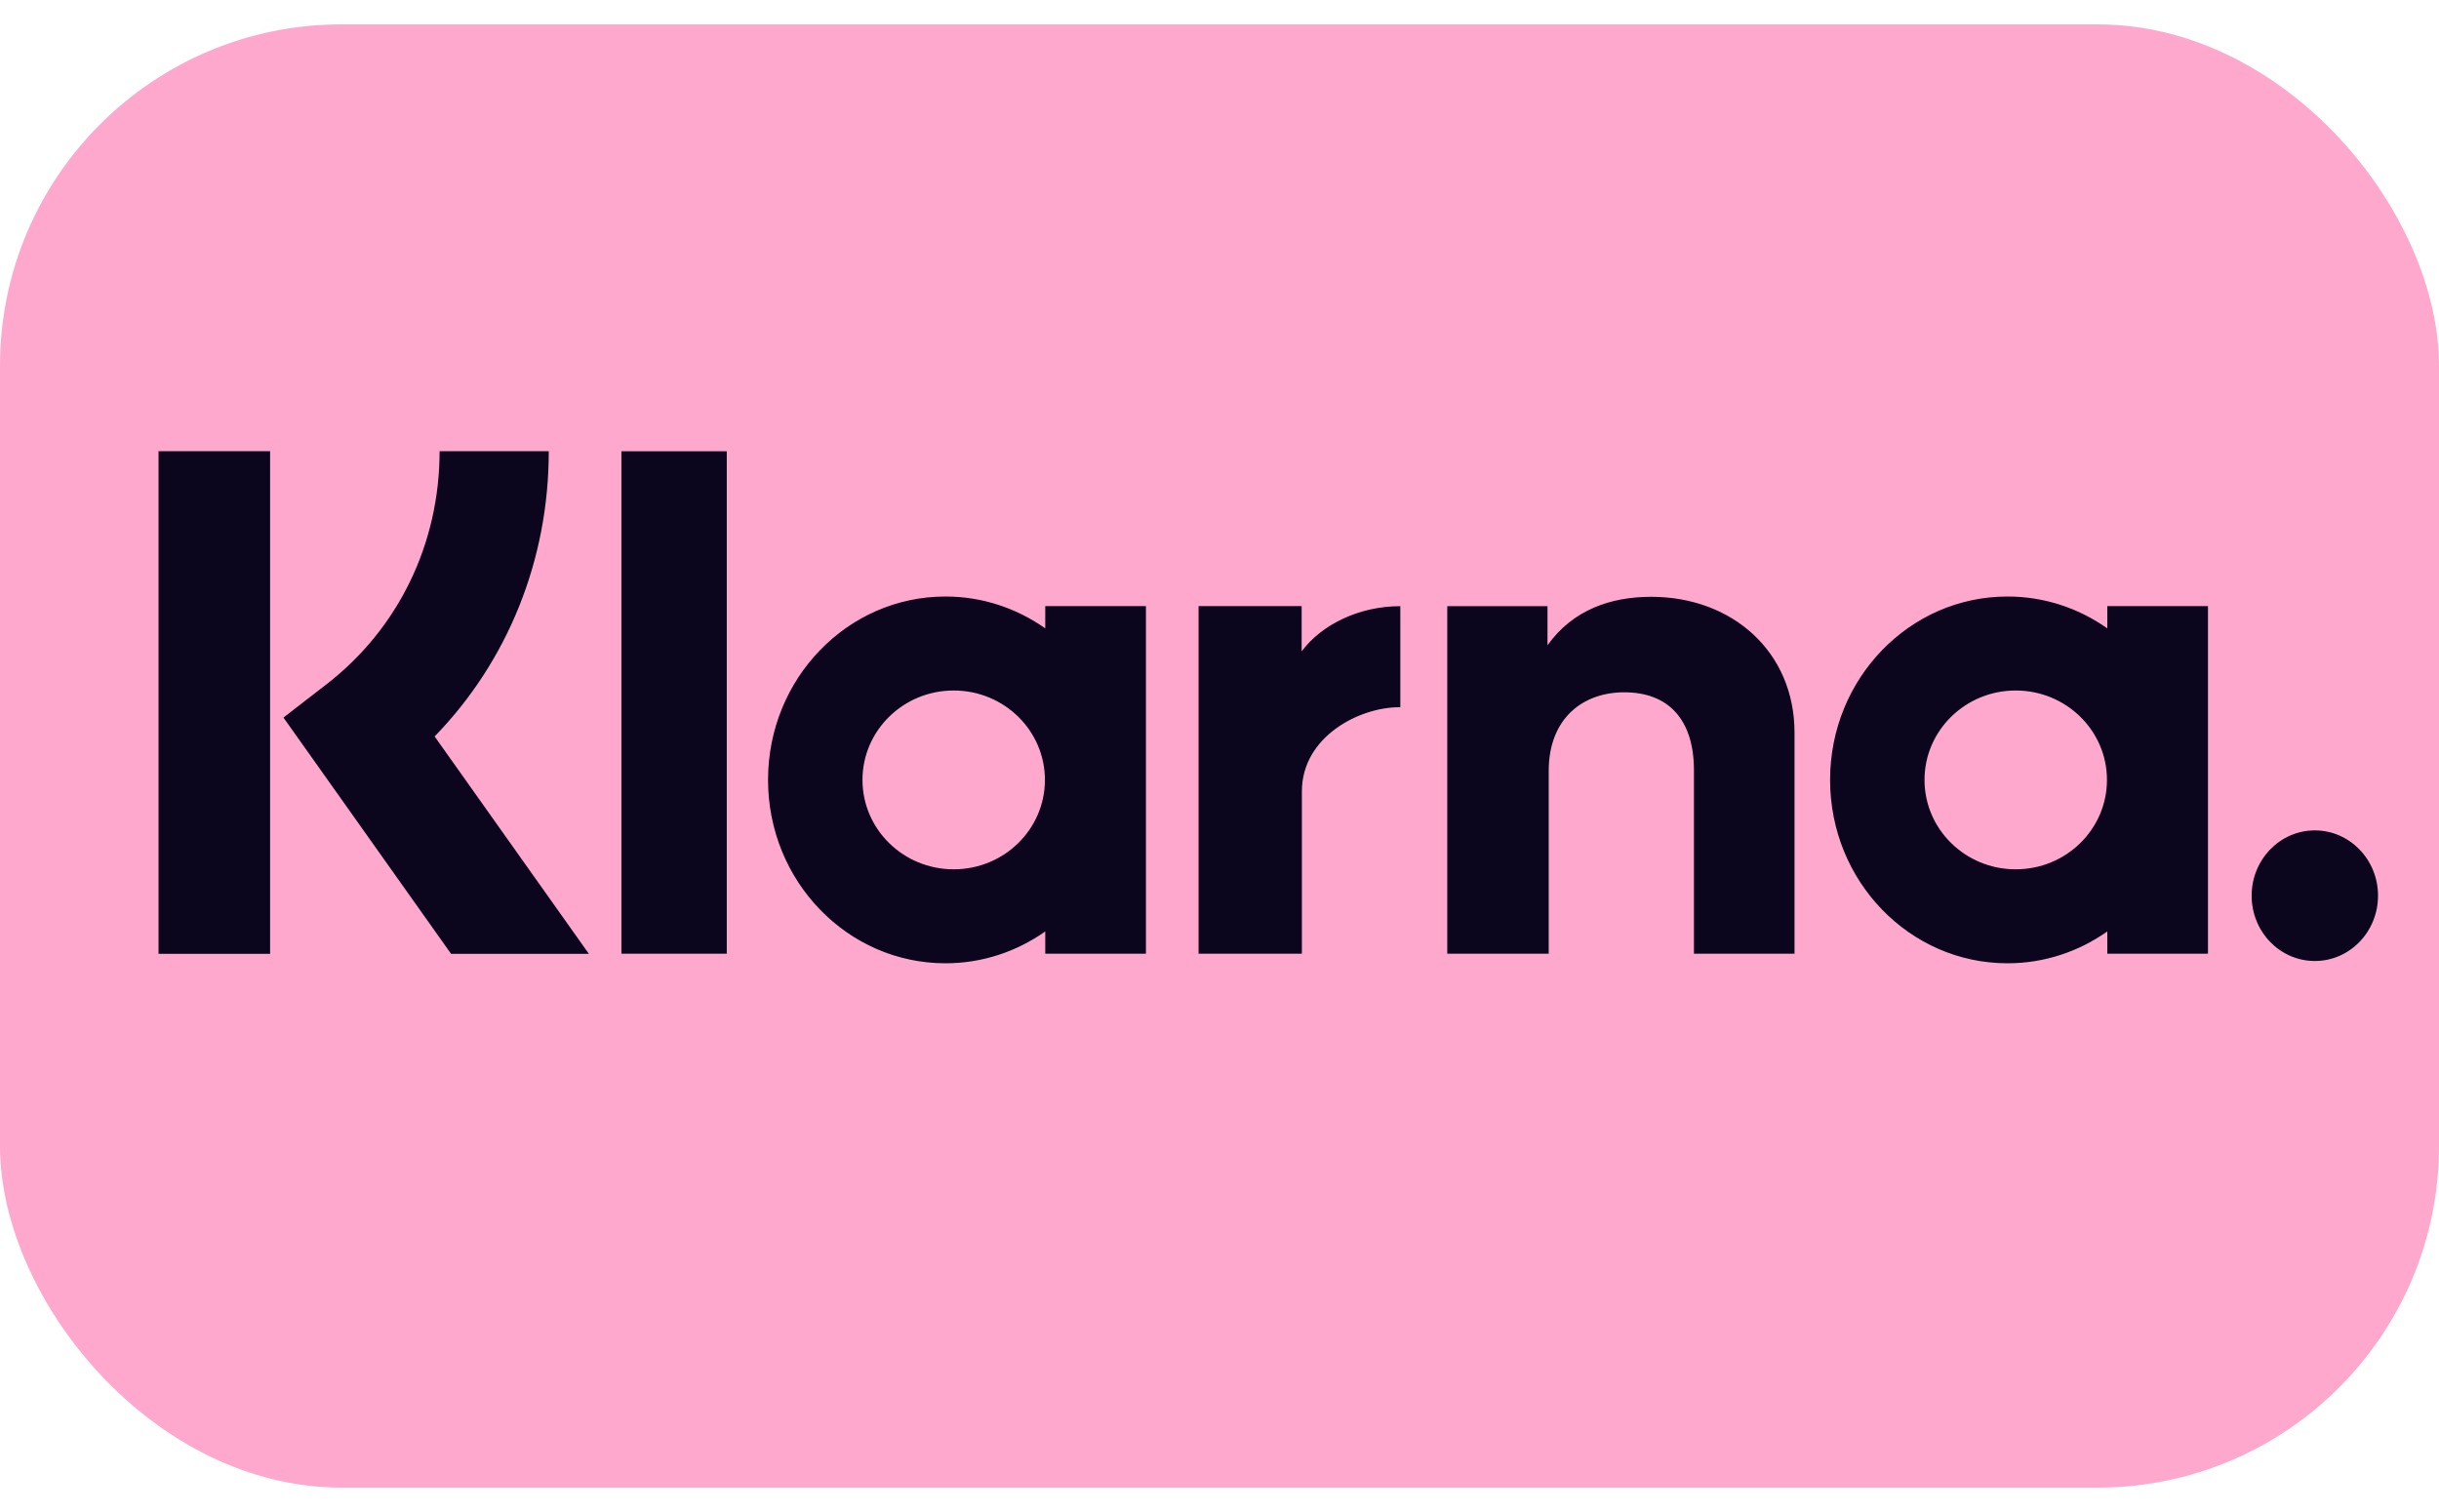
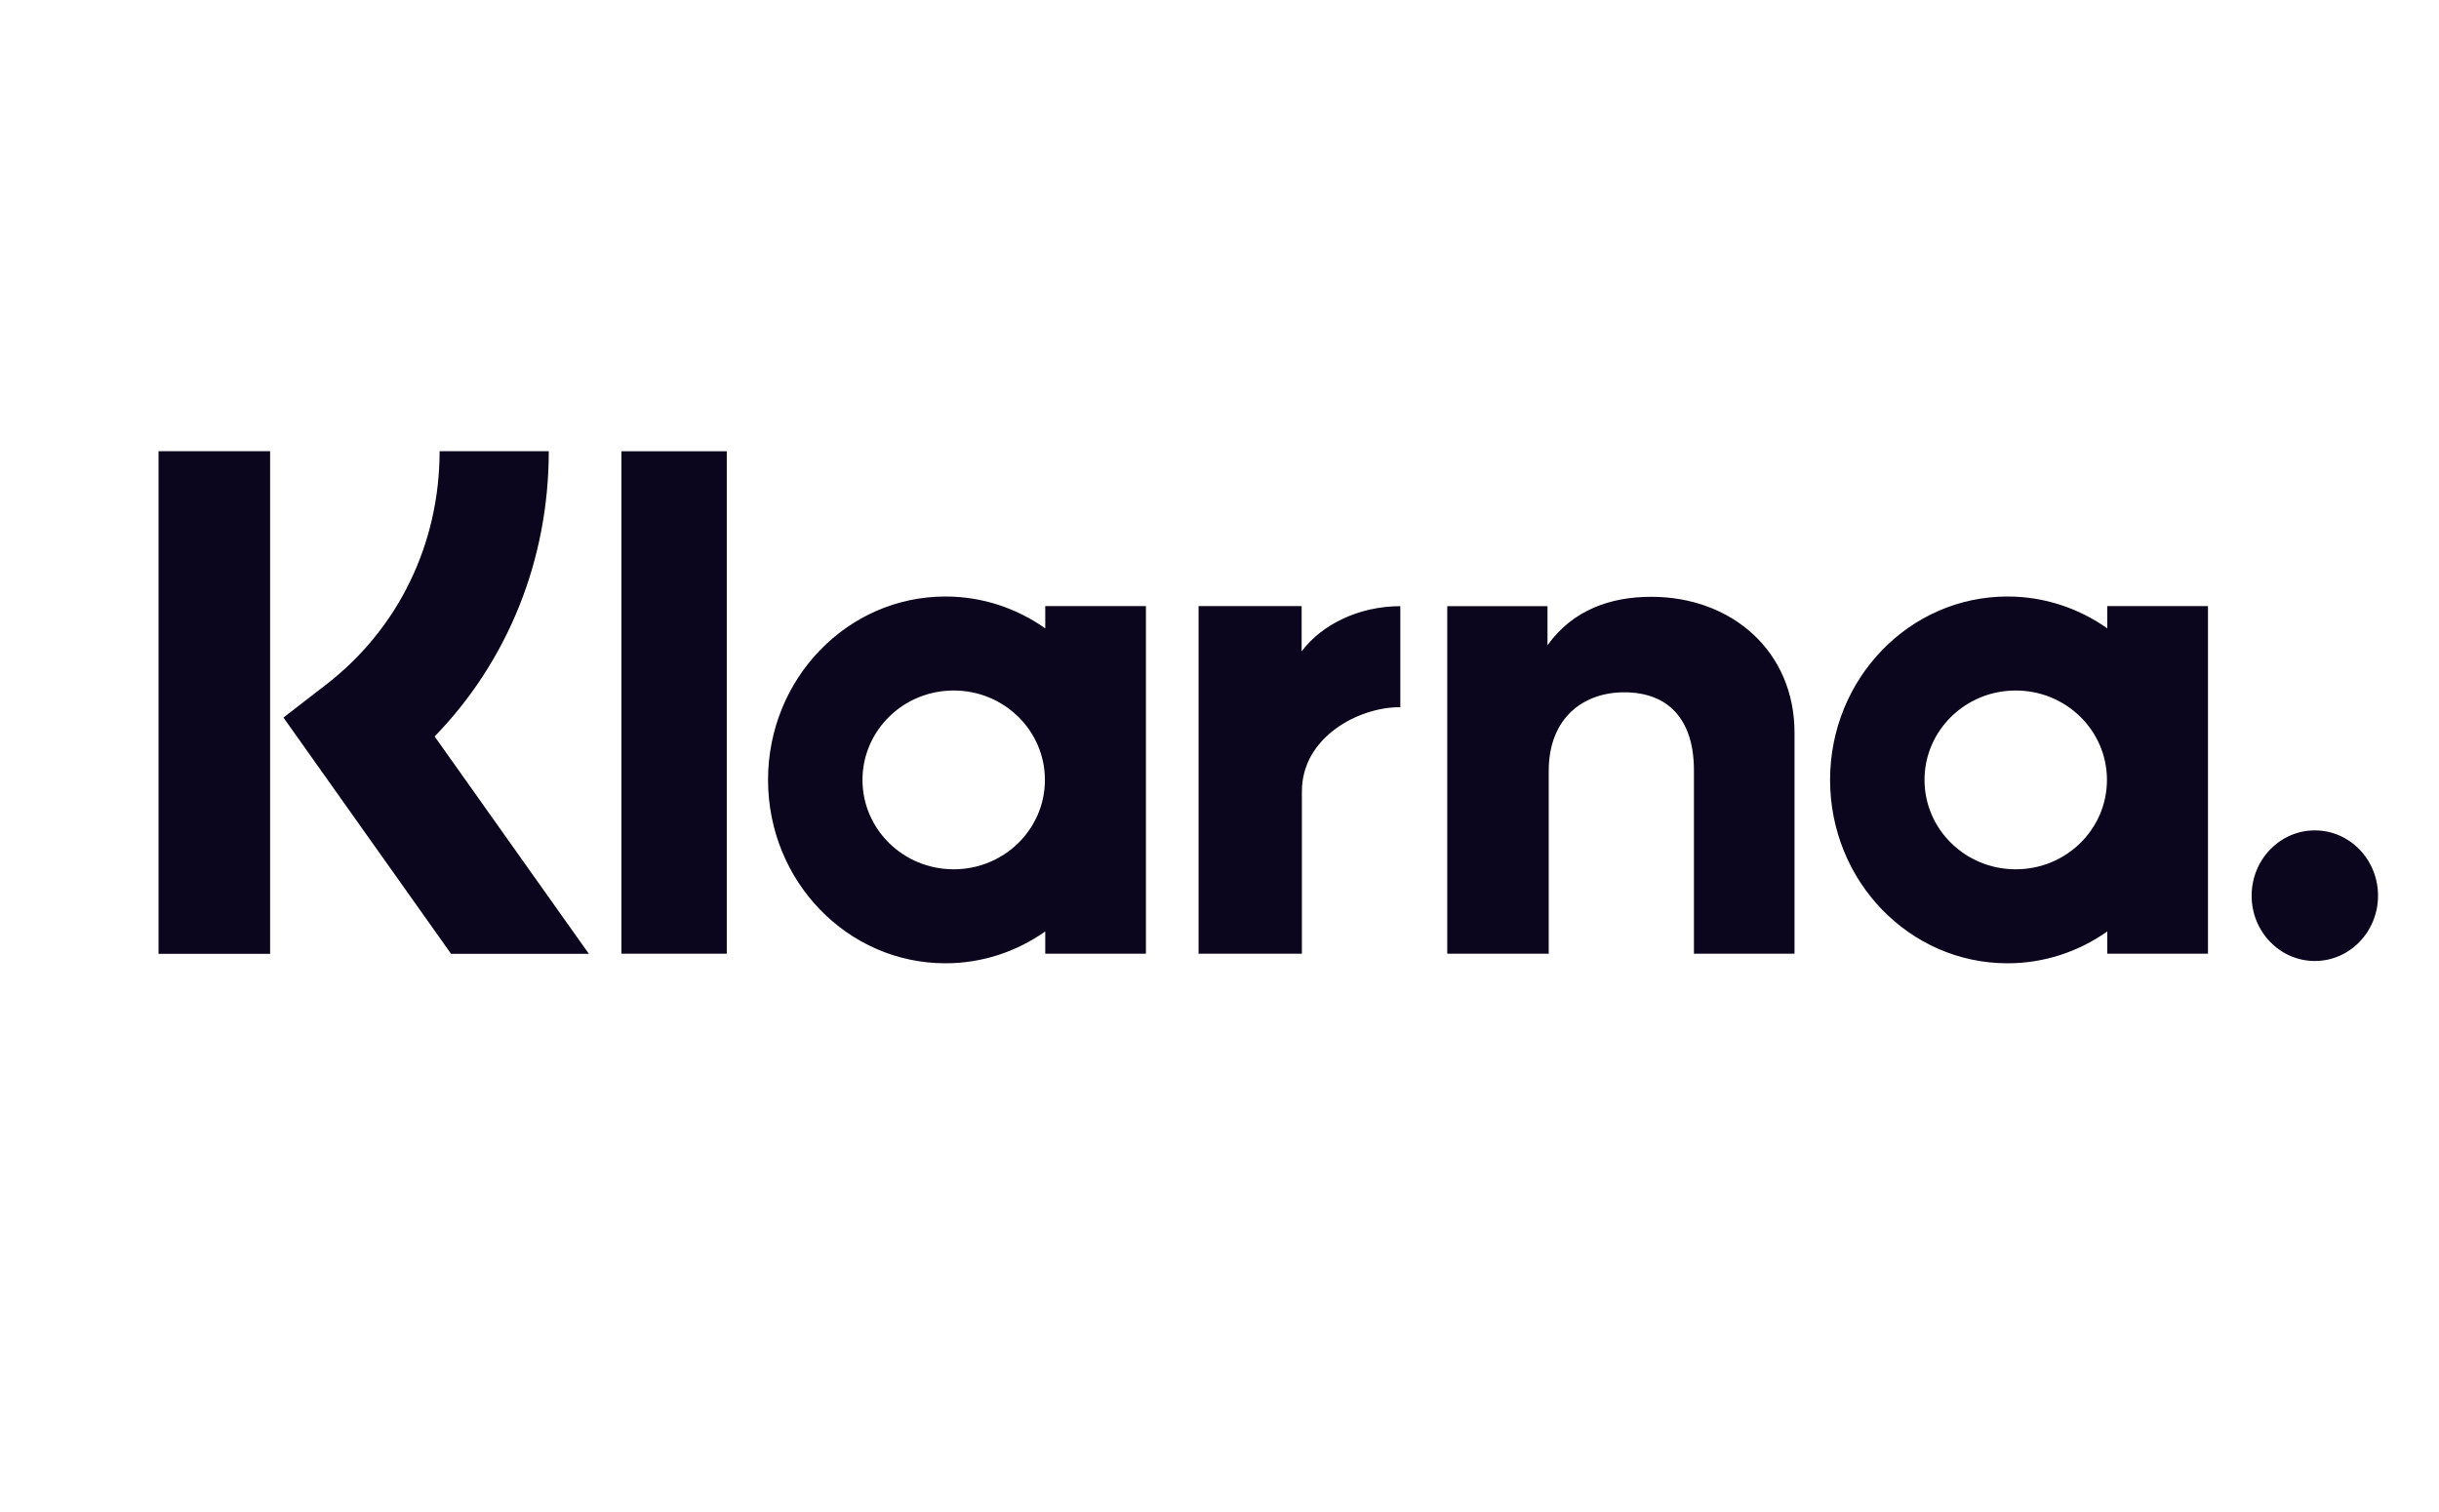
<svg xmlns="http://www.w3.org/2000/svg" width="50px" height="31px" viewBox="0 0 50 30" fill="none" aria-label="klarna_footer_icon_alt_text" data-translation-key="klarna_footer_icon_alt_text">
-   <rect width="50" height="30" rx="7" fill="#FFA8CD" />
  <g transform="translate(-2,-7)">
    <path d="M49.455 23.525C48.739 23.525 48.159 24.125 48.159 24.864C48.159 25.604 48.739 26.203 49.455 26.203C50.17 26.203 50.75 25.604 50.75 24.864C50.75 24.125 50.17 23.525 49.455 23.525ZM45.193 22.49C45.193 21.478 44.356 20.657 43.323 20.657C42.29 20.657 41.453 21.478 41.453 22.49C41.453 23.503 42.29 24.323 43.323 24.323C44.356 24.323 45.193 23.503 45.193 22.49ZM45.2 18.927H47.264V26.053H45.2V25.597C44.617 26.008 43.913 26.25 43.154 26.25C41.145 26.25 39.517 24.567 39.517 22.49C39.517 20.413 41.145 18.73 43.154 18.73C43.913 18.73 44.617 18.972 45.2 19.383V18.927ZM28.684 19.855V18.927H26.571V26.053H28.689V22.726C28.689 21.604 29.866 21 30.682 21C30.691 21 30.699 21.001 30.707 21.001V18.928C29.869 18.928 29.098 19.299 28.684 19.855ZM23.421 22.49C23.421 21.478 22.584 20.657 21.551 20.657C20.518 20.657 19.681 21.478 19.681 22.49C19.681 23.503 20.518 24.323 21.551 24.323C22.584 24.323 23.421 23.503 23.421 22.49ZM23.428 18.927H25.492V26.053H23.428V25.597C22.845 26.008 22.141 26.25 21.382 26.25C19.373 26.25 17.745 24.567 17.745 22.49C17.745 20.413 19.373 18.73 21.382 18.73C22.141 18.73 22.845 18.972 23.428 19.383V18.927ZM35.85 18.736C35.025 18.736 34.245 19 33.724 19.73V18.928H31.669V26.053H33.749V22.308C33.749 21.225 34.452 20.694 35.298 20.694C36.205 20.694 36.726 21.254 36.726 22.294V26.053H38.788V21.522C38.788 19.863 37.512 18.736 35.85 18.736ZM14.739 26.053H16.899V15.752H14.739V26.053ZM5.25 26.056H7.537V15.75H5.25V26.056ZM13.25 15.75C13.25 17.981 12.409 20.056 10.91 21.599L14.072 26.056H11.247L7.811 21.212L8.698 20.526C10.168 19.387 11.012 17.646 11.012 15.75L13.25 15.75Z" fill="#0B051D" />
  </g>
</svg>